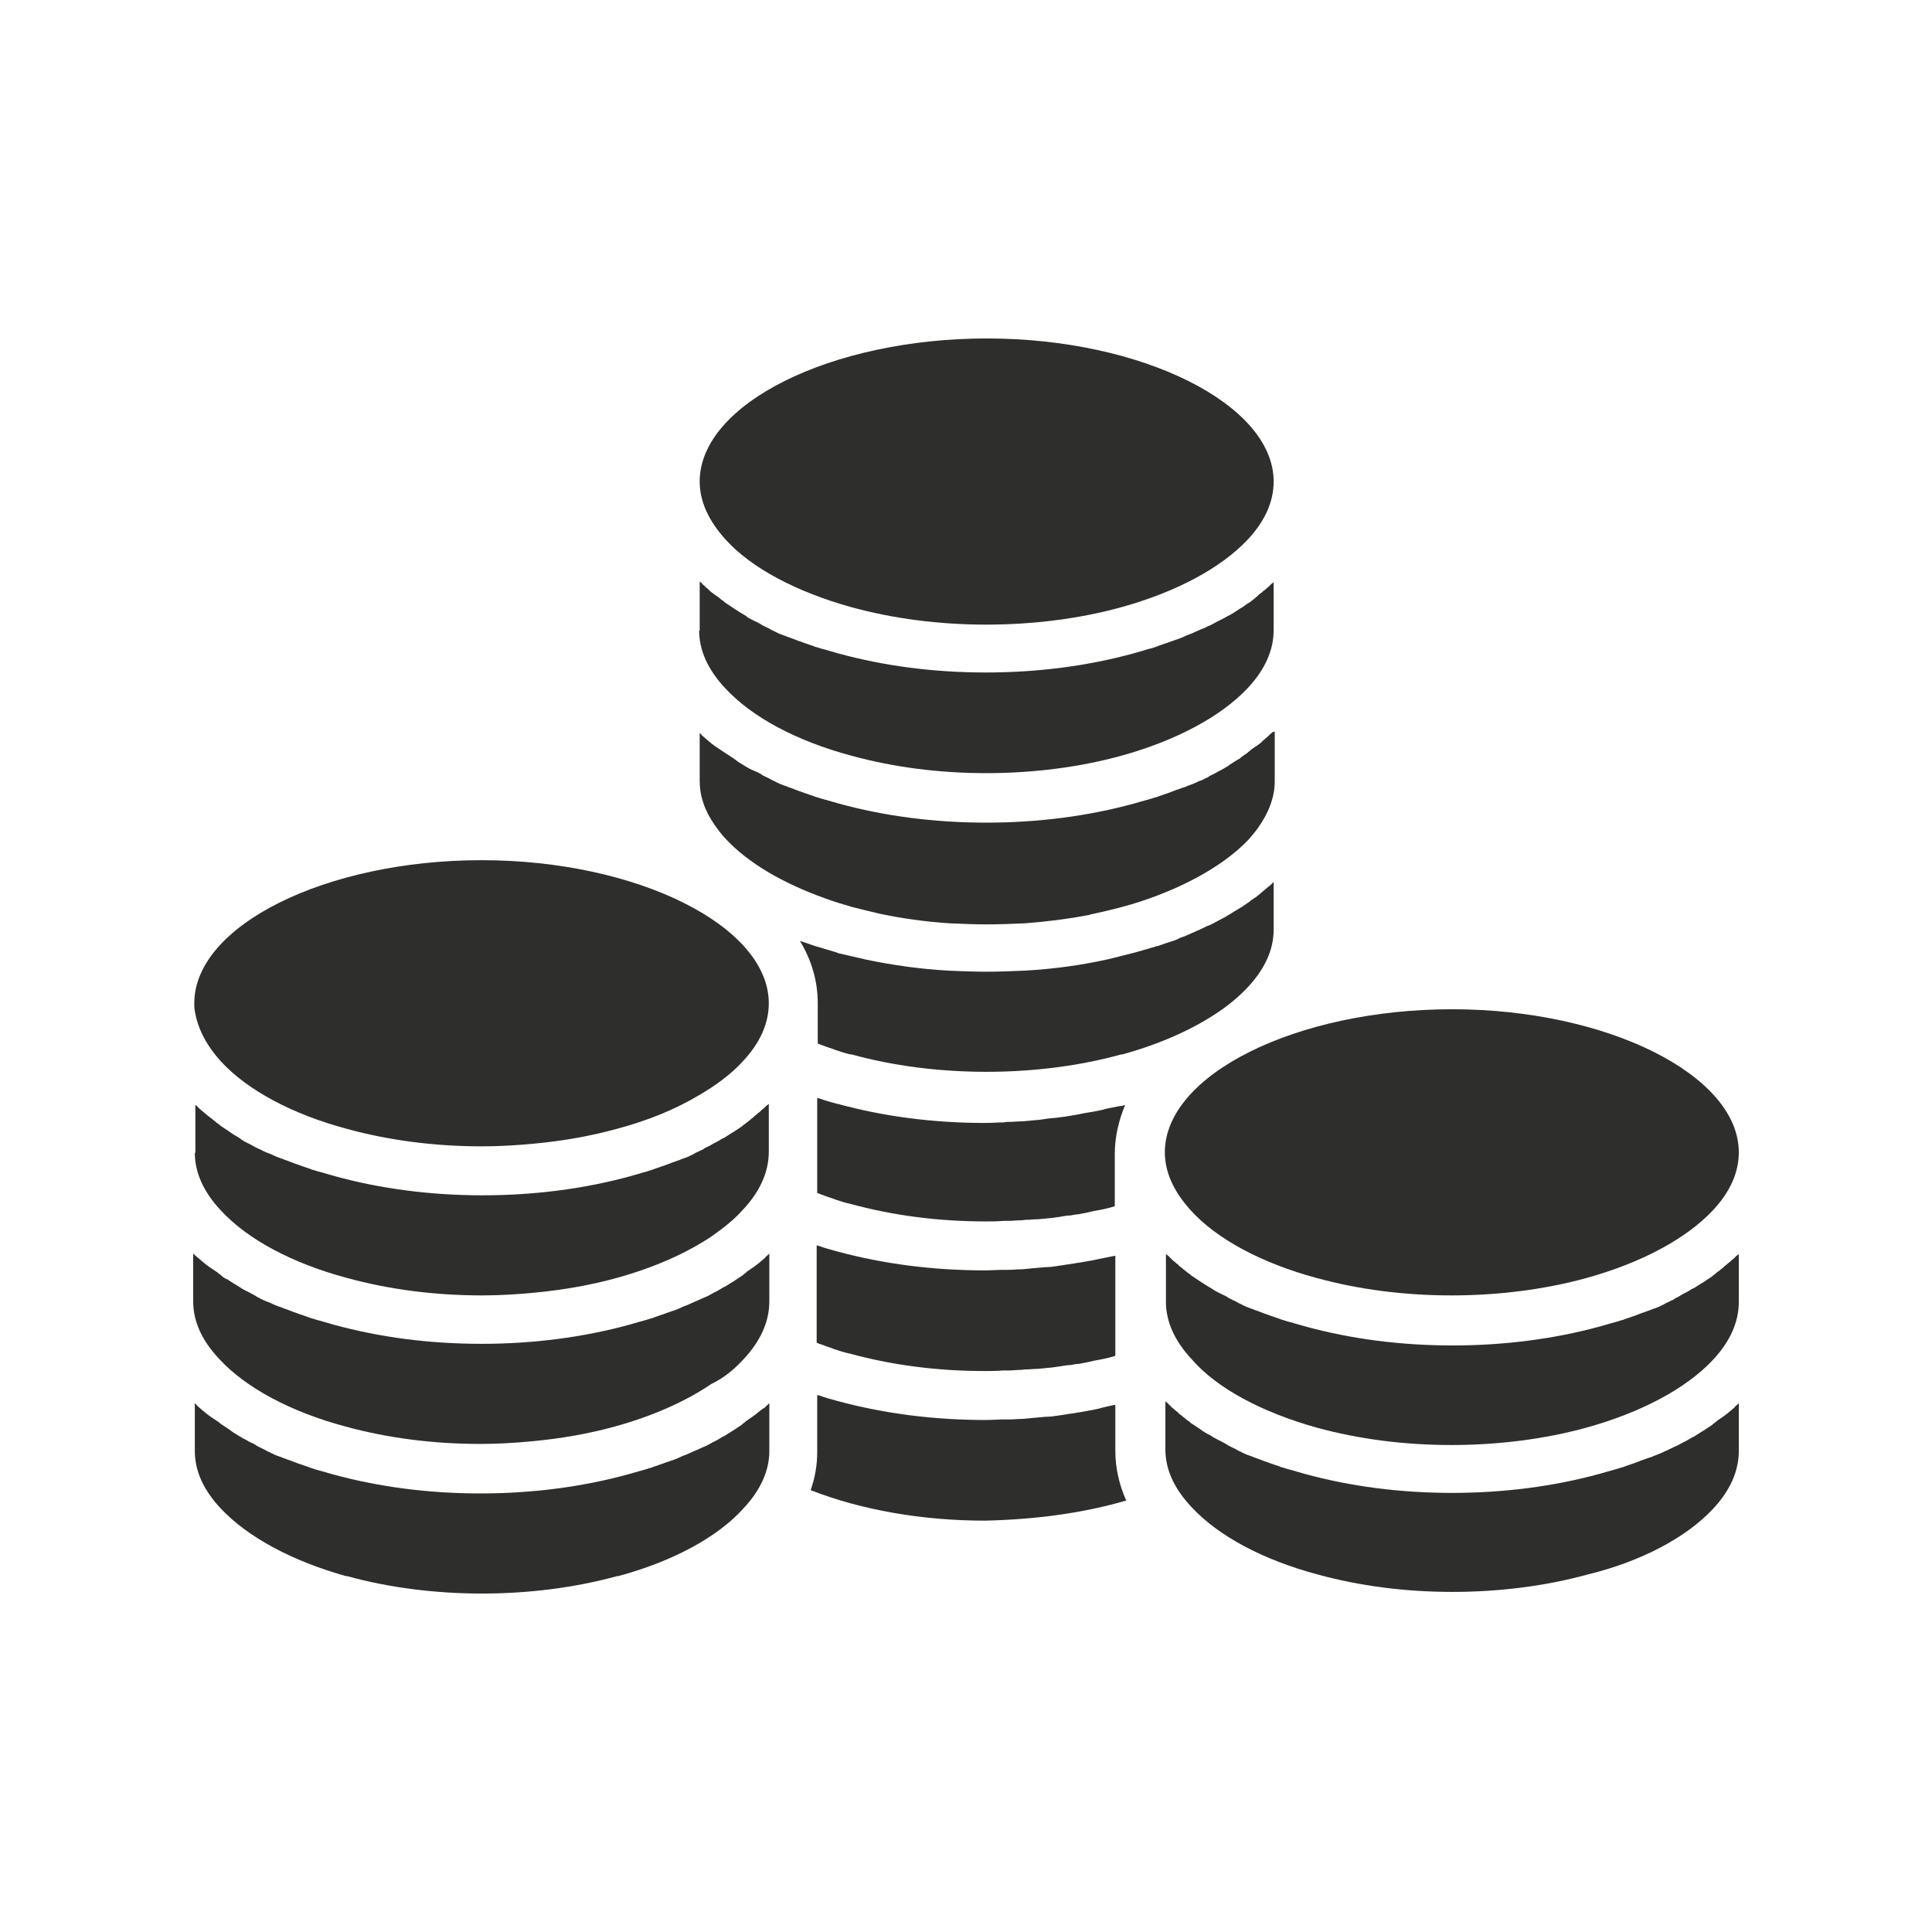
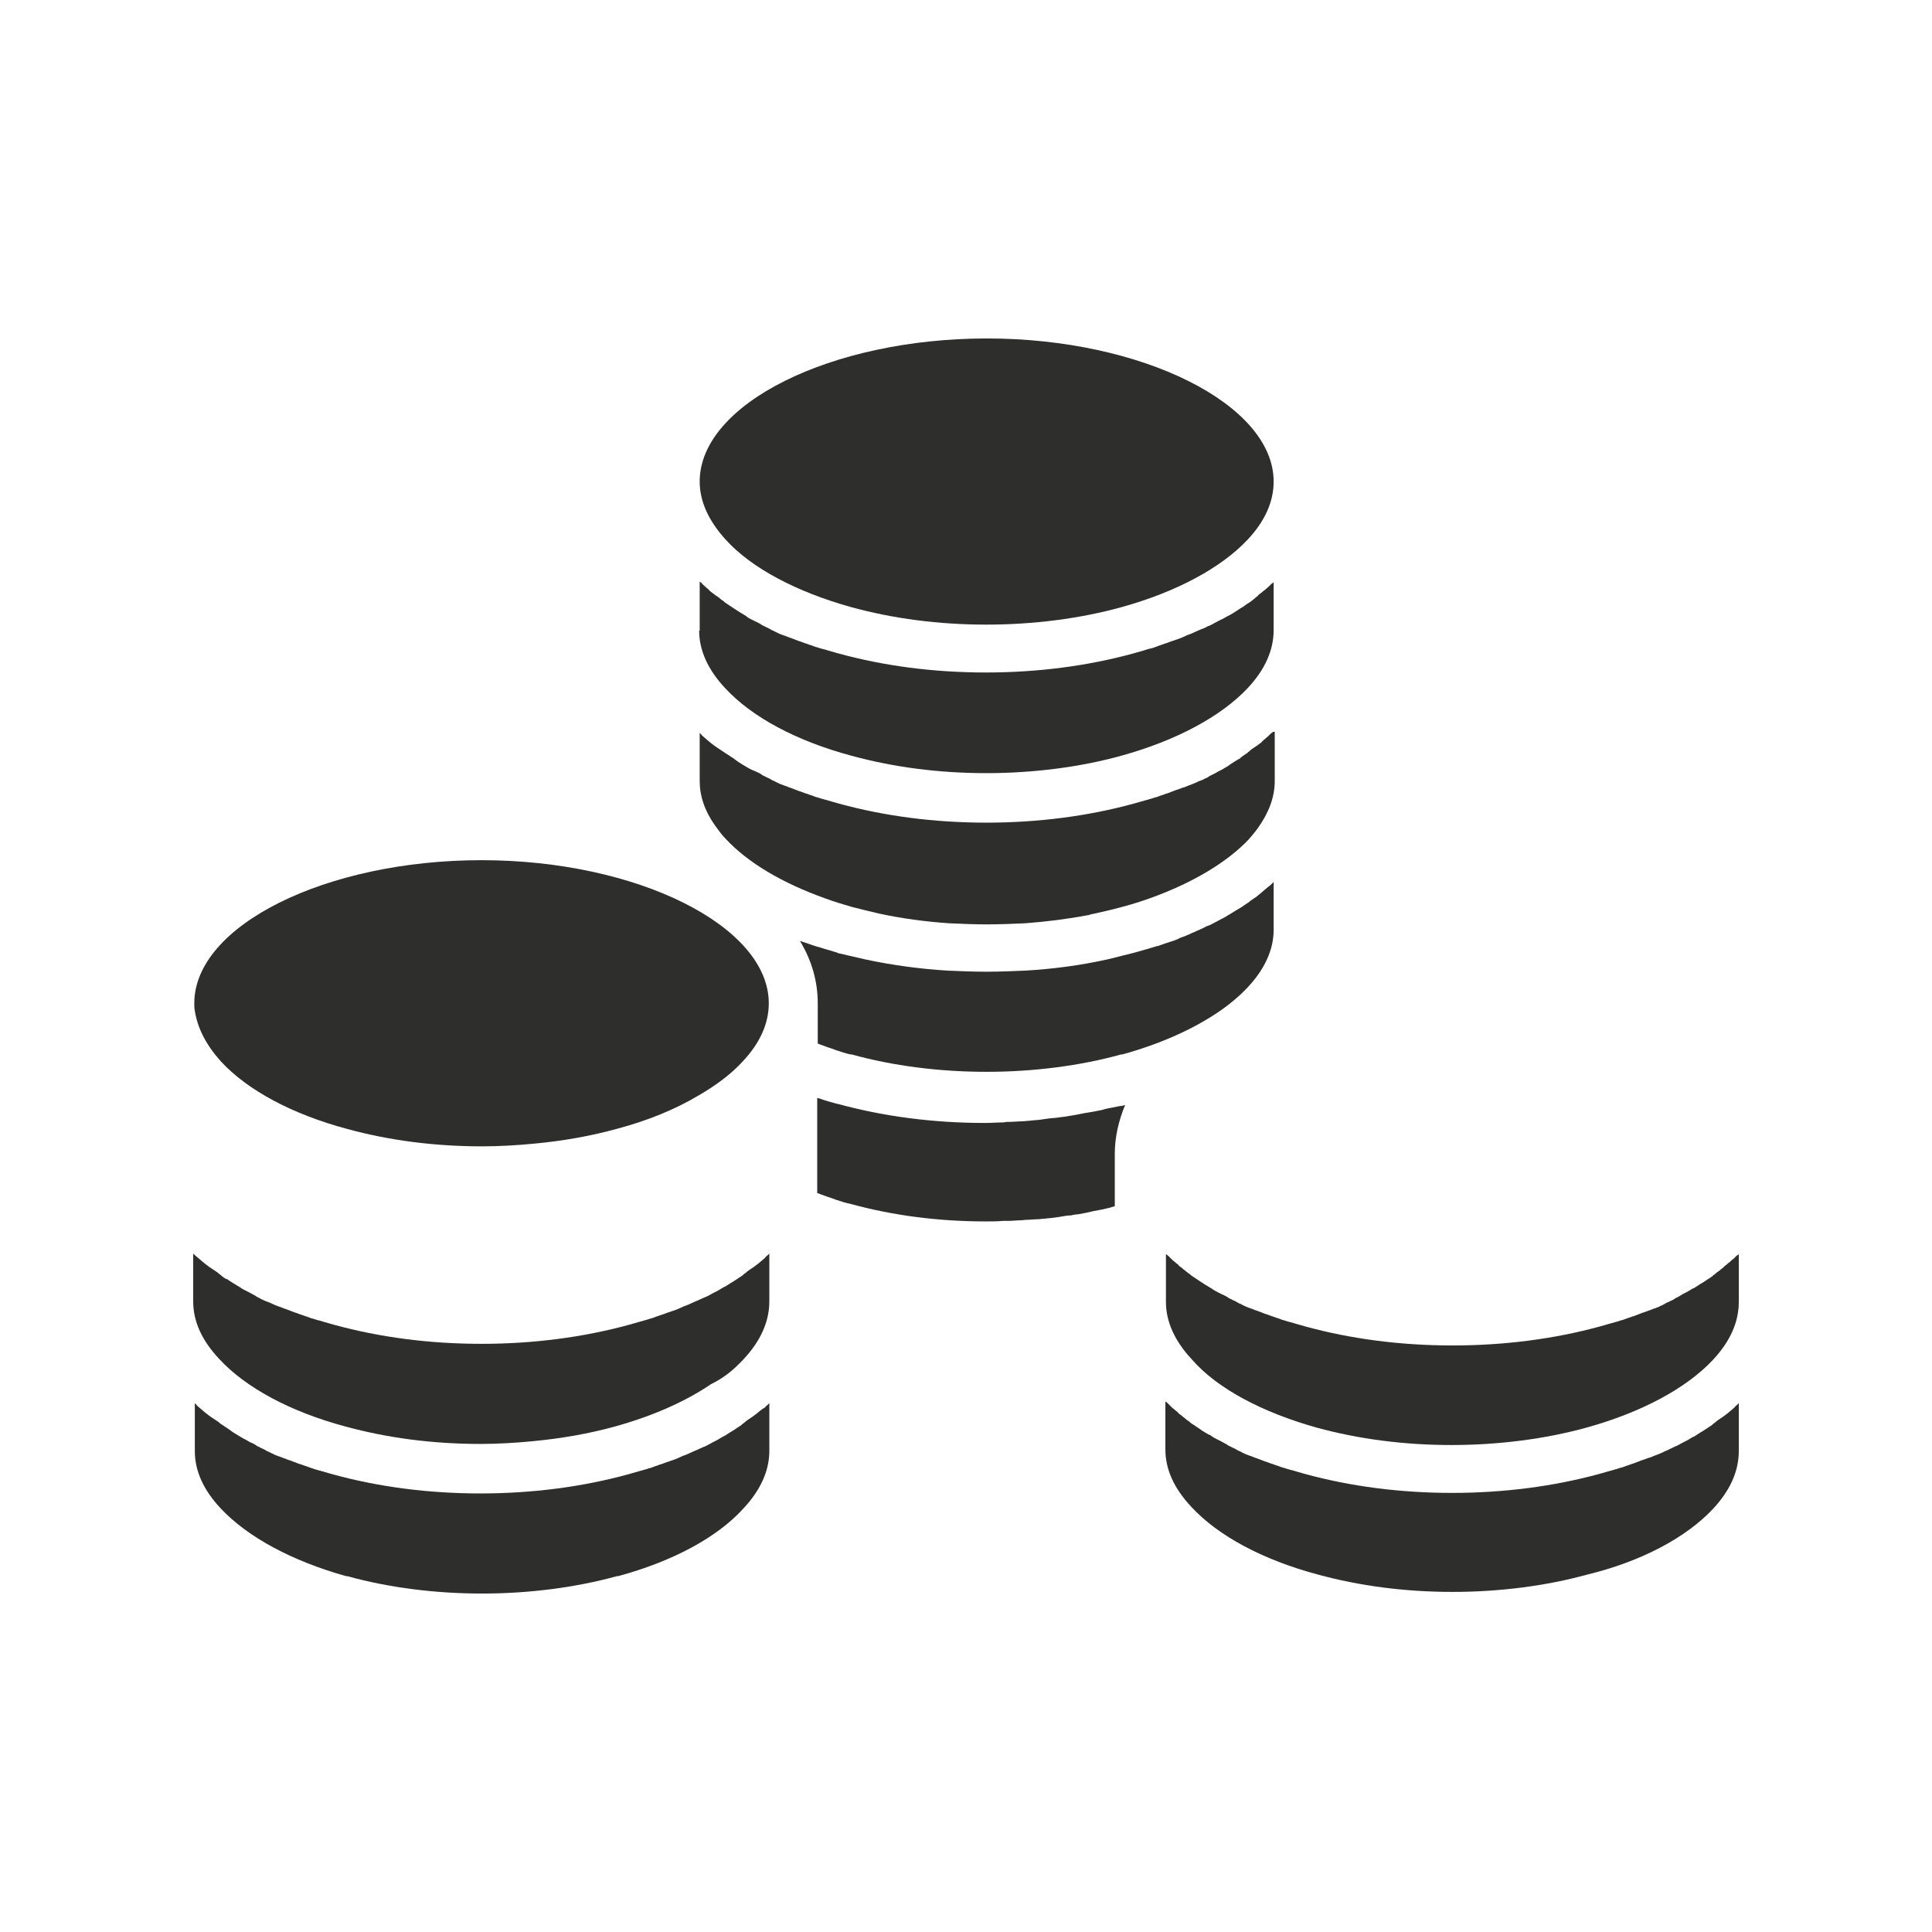
<svg xmlns="http://www.w3.org/2000/svg" width="1500" zoomAndPan="magnify" viewBox="0 0 1125 1125" height="1500" preserveAspectRatio="xMidYMid meet" version="1.0">
  <defs>
    <clipPath id="927912a639">
      <path d="M 112.5 729 L 448 729 L 448 841 L 112.5 841 Z M 112.5 729 " clip-rule="nonzero" />
    </clipPath>
    <clipPath id="43f5804a1e">
      <path d="M 678 587 L 1012.5 587 L 1012.5 755 L 678 755 Z M 678 587 " clip-rule="nonzero" />
    </clipPath>
    <clipPath id="09a89b547f">
      <path d="M 678 816 L 1012.5 816 L 1012.5 927 L 678 927 Z M 678 816 " clip-rule="nonzero" />
    </clipPath>
    <clipPath id="a62c0206ab">
      <path d="M 678 730 L 1012.5 730 L 1012.5 842 L 678 842 Z M 678 730 " clip-rule="nonzero" />
    </clipPath>
  </defs>
  <path fill="#2e2e2d" d="M 407.113 367.199 C 407.113 378.602 412.184 390.008 422.32 400.777 C 437.844 417.57 463.82 431.508 495.816 440.062 C 520.207 446.715 546.504 450.199 574.379 450.199 C 601.625 450.199 628.867 446.715 652.941 440.062 C 684.938 431.191 710.914 417.25 726.438 400.777 C 736.574 390.008 741.645 378.602 741.645 366.883 L 741.645 339.004 C 741.328 339.32 741.012 339.637 740.379 339.953 C 739.742 340.59 739.426 340.906 738.793 341.539 C 738.16 342.172 737.211 342.805 736.258 343.758 C 735.625 344.074 734.992 344.707 734.676 345.023 C 733.727 345.656 732.773 346.289 732.141 347.242 C 731.508 347.559 730.875 348.191 730.559 348.508 C 729.605 349.141 728.656 350.094 727.707 350.727 C 727.074 351.043 726.754 351.359 726.121 351.676 C 724.855 352.625 723.586 353.578 722.32 354.211 C 722.004 354.527 721.688 354.527 721.371 354.844 C 719.785 355.793 718.203 357.062 716.301 358.012 C 715.984 358.328 715.668 358.328 715.035 358.645 C 713.766 359.277 712.5 360.23 710.918 360.863 C 710.281 361.18 709.648 361.496 709.016 361.812 C 707.75 362.445 706.797 363.082 705.531 363.715 C 704.898 364.031 704.262 364.348 703.312 364.664 C 702.047 365.297 701.094 365.934 699.828 366.25 C 699.195 366.566 698.246 366.883 697.609 367.199 C 696.344 367.832 695.395 368.148 694.125 368.781 C 693.492 369.102 692.543 369.418 691.59 369.734 C 690.324 370.367 689.375 370.684 688.105 371.316 C 687.156 371.633 686.523 371.949 685.574 372.27 C 684.305 372.586 683.039 373.219 681.77 373.535 C 680.82 373.852 680.188 374.168 679.238 374.484 C 677.969 374.801 676.703 375.434 675.434 375.754 C 674.484 376.07 673.852 376.387 672.902 376.703 C 671.316 377.336 670.051 377.652 668.465 377.969 C 667.832 378.285 667.199 378.285 666.566 378.602 C 664.348 379.238 662.129 379.871 659.914 380.504 C 633.301 387.789 604.156 391.59 574.062 391.59 C 543.652 391.59 514.824 387.789 488.211 380.504 C 485.996 379.871 483.777 379.238 481.559 378.602 C 480.926 378.285 480.293 378.285 479.344 377.969 C 477.758 377.652 476.492 377.02 474.906 376.703 C 473.957 376.387 473.324 376.07 472.375 375.754 C 471.105 375.434 469.84 374.801 468.57 374.484 C 467.621 374.168 466.988 373.852 466.039 373.535 C 464.77 373.219 463.504 372.586 462.551 372.27 C 461.602 371.949 460.969 371.633 460.02 371.316 C 458.75 371 457.801 370.367 456.535 370.051 C 455.582 369.734 454.949 369.418 454 369.102 C 452.73 368.465 451.781 368.148 450.832 367.516 C 449.883 367.199 449.246 366.883 448.297 366.25 C 447.348 365.613 446.078 365.297 445.129 364.664 C 444.496 364.348 443.547 364.031 442.91 363.398 C 441.645 362.766 440.695 362.129 439.742 361.812 C 439.109 361.496 438.477 361.18 437.844 360.863 C 436.574 360.23 435.309 359.598 434.359 358.645 C 433.727 358.328 433.406 358.012 432.773 357.695 C 431.191 356.746 429.605 355.793 427.707 354.527 C 427.391 354.211 427.07 354.211 426.754 353.895 C 425.488 352.945 424.223 352.309 422.953 351.359 C 422.32 351.043 422.004 350.727 421.371 350.094 C 420.418 349.457 419.469 348.824 418.52 347.875 C 417.887 347.559 417.25 346.926 416.617 346.609 C 415.668 345.973 415.035 345.34 414.082 344.707 C 413.449 344.074 412.816 343.758 412.5 343.121 C 411.551 342.488 410.914 341.855 410.281 341.223 C 409.648 340.59 409.016 340.273 408.699 339.637 C 408.383 339.32 408.066 339.004 407.43 338.688 L 407.43 367.199 Z M 407.113 367.199 " fill-opacity="1" fill-rule="nonzero" />
  <path fill="#2e2e2d" d="M 495.816 353.578 C 520.207 360.23 546.504 363.715 574.379 363.715 C 601.625 363.715 628.867 360.23 652.941 353.578 C 684.938 344.707 710.914 330.77 726.438 314.297 C 736.574 303.523 741.645 292.121 741.645 280.398 C 741.645 235.414 664.98 197.082 574.695 197.082 C 484.094 197.082 407.43 235.098 407.43 280.398 C 407.43 291.805 412.5 303.207 422.637 314.297 C 437.527 330.77 463.82 344.707 495.816 353.578 Z M 495.816 353.578 " fill-opacity="1" fill-rule="nonzero" />
  <path fill="#2e2e2d" d="M 476.176 584.199 L 476.176 607.641 C 476.809 607.961 477.125 607.961 477.758 608.277 C 479.66 608.91 481.875 609.859 484.094 610.492 C 485.043 610.809 485.68 611.129 486.629 611.445 C 489.48 612.395 492.332 613.344 495.184 613.977 C 495.5 613.977 495.5 613.977 495.816 613.977 C 519.891 620.629 546.82 624.117 574.379 624.117 C 601.941 624.117 628.867 620.629 652.941 613.977 C 653.262 613.977 653.262 613.977 653.578 613.977 C 675.434 607.961 694.441 599.406 709.016 589.586 C 715.668 585.148 721.688 580.082 726.438 575.012 C 736.574 564.242 741.645 552.836 741.645 541.434 L 741.645 513.555 C 741.328 513.871 741.012 514.188 740.695 514.508 C 740.062 515.141 739.426 515.773 738.477 516.406 C 737.844 517.039 737.211 517.355 736.574 517.992 C 735.941 518.625 734.992 519.258 734.359 519.891 C 733.727 520.523 733.09 520.844 732.457 521.477 C 731.824 522.109 730.875 522.742 730.238 523.059 C 729.605 523.691 728.656 524.012 728.023 524.645 C 727.391 525.277 726.438 525.91 725.805 526.227 C 725.172 526.859 724.223 527.176 723.586 527.812 C 722.004 528.762 720.418 529.711 718.836 530.664 C 717.887 531.297 717.25 531.613 716.301 532.246 C 715.352 532.879 714.398 533.195 713.766 533.832 C 712.816 534.148 712.184 534.781 711.234 535.098 C 710.281 535.73 709.332 536.047 708.383 536.68 C 707.43 537 706.797 537.633 705.848 537.949 C 704.898 538.582 703.945 538.898 702.996 539.215 C 702.047 539.531 701.094 540.168 700.461 540.484 C 699.512 540.801 698.562 541.434 697.609 541.75 C 696.66 542.066 695.711 542.699 694.758 543.016 C 693.809 543.332 692.859 543.969 691.91 544.285 C 690.957 544.602 690.008 545.234 688.742 545.551 C 687.789 545.867 686.84 546.184 685.891 546.82 C 684.938 547.137 683.672 547.77 682.406 548.086 C 681.453 548.402 680.504 548.719 679.555 549.035 C 678.285 549.352 677.02 549.988 675.754 550.305 C 675.117 550.621 674.168 550.938 673.535 550.938 C 671.949 551.57 670.051 551.887 668.465 552.52 C 668.148 552.52 667.516 552.836 667.199 552.836 C 664.98 553.473 662.766 554.105 660.547 554.738 C 655.477 556.004 650.41 557.273 645.34 558.539 C 629.816 562.023 613.66 564.242 596.871 565.191 C 589.586 565.508 581.984 565.824 574.379 565.824 C 566.777 565.824 559.172 565.508 551.887 565.191 C 535.73 564.242 519.891 562.023 504.688 558.855 C 499.301 557.59 493.598 556.32 488.211 555.055 C 487.895 555.055 487.895 555.055 487.578 554.738 C 484.41 553.789 481.242 552.836 478.074 551.887 C 477.441 551.57 476.809 551.57 475.859 551.254 C 472.691 550.305 469.523 549.035 466.355 548.086 C 466.039 548.086 466.039 548.086 465.719 547.77 C 472.691 559.172 476.176 571.527 476.176 584.199 Z M 476.176 584.199 " fill-opacity="1" fill-rule="nonzero" />
  <path fill="#2e2e2d" d="M 741.328 426.121 C 741.012 426.438 740.695 426.754 740.062 427.07 C 739.426 427.707 739.109 428.023 738.477 428.656 C 737.844 429.289 736.895 429.922 736.258 430.559 C 735.625 431.191 734.992 431.508 734.676 432.141 C 733.727 432.773 733.09 433.406 732.141 434.043 C 731.508 434.359 730.875 434.992 730.238 435.309 C 729.289 435.941 728.34 436.574 727.391 437.527 C 726.754 437.844 726.438 438.477 725.805 438.793 C 724.539 439.742 723.27 440.379 722.32 441.328 C 722.004 441.645 721.688 441.961 721.371 441.961 C 719.785 442.91 718.203 443.863 716.301 445.129 C 715.984 445.445 715.352 445.762 715.035 446.078 C 713.766 446.715 712.5 447.664 711.234 448.297 C 710.598 448.613 709.965 448.93 709.332 449.246 C 708.383 449.883 707.113 450.516 705.848 451.148 C 705.215 451.465 704.262 451.781 703.629 452.414 C 702.68 453.051 701.41 453.367 700.461 454 C 699.828 454.316 698.879 454.633 697.926 454.949 C 696.977 455.582 695.711 455.898 694.441 456.535 C 693.492 456.852 692.859 457.168 691.91 457.484 C 690.641 458.117 689.691 458.434 688.422 458.75 C 687.473 459.066 686.84 459.383 685.891 459.703 C 684.621 460.02 683.355 460.652 682.406 460.969 C 681.453 461.285 680.82 461.602 679.871 461.918 C 678.602 462.234 677.336 462.871 676.07 463.188 C 675.117 463.504 674.484 463.82 673.535 464.137 C 671.949 464.453 670.684 465.086 669.102 465.402 C 668.465 465.719 667.832 465.719 666.883 466.039 C 664.664 466.672 662.445 467.305 660.23 467.938 C 633.621 475.223 604.473 479.027 574.379 479.027 C 543.969 479.027 515.141 475.223 488.531 467.938 C 486.312 467.305 484.094 466.672 481.875 466.039 C 481.242 465.719 480.293 465.719 479.66 465.402 C 478.074 465.086 476.809 464.453 475.223 464.137 C 474.273 463.82 473.641 463.504 472.691 463.188 C 471.422 462.871 470.156 462.234 468.887 461.918 C 467.938 461.602 467.305 461.285 466.355 460.969 C 465.086 460.652 463.82 460.02 462.871 459.703 C 461.918 459.383 461.285 459.066 460.336 458.75 C 459.066 458.434 458.117 457.801 456.852 457.484 C 455.898 457.168 455.266 456.852 454.316 456.535 C 453.051 455.898 452.098 455.582 451.148 454.949 C 450.199 454.633 449.562 454.316 448.613 453.684 C 447.664 453.051 446.395 452.73 445.445 452.098 C 444.812 451.781 443.863 451.465 443.227 450.832 C 442.277 450.199 441.012 449.562 440.059 449.246 C 439.426 448.93 438.793 448.613 437.844 448.297 C 436.574 447.664 435.309 447.031 434.359 446.395 C 433.727 446.078 433.406 445.762 432.773 445.445 C 431.191 444.496 429.605 443.547 428.023 442.277 C 427.707 441.961 427.07 441.645 426.754 441.328 C 425.488 440.695 424.539 439.742 423.27 439.109 C 422.637 438.793 422.004 438.16 421.371 437.844 C 420.418 437.211 419.469 436.574 418.52 435.941 C 417.887 435.625 417.25 434.992 416.617 434.676 C 415.668 434.043 415.035 433.406 414.082 432.773 C 413.449 432.141 412.816 431.824 412.184 431.191 C 411.551 430.559 410.598 429.922 409.965 429.289 C 409.332 428.656 408.699 428.34 408.383 427.707 C 408.066 427.391 407.746 427.07 407.43 426.754 L 407.43 454.633 C 407.43 463.504 410.281 472.055 416.301 480.609 C 418.203 483.145 420.102 485.996 422.637 488.531 C 435.625 502.469 455.582 514.188 480.293 523.059 C 485.363 524.961 490.746 526.543 496.133 528.129 C 501.199 529.395 506.27 530.664 511.656 531.93 C 524.961 534.781 538.582 536.68 552.836 537.633 C 560.125 537.949 567.094 538.266 574.695 538.266 C 581.98 538.266 589.586 537.949 596.871 537.633 C 609.543 536.68 621.898 535.098 633.617 532.879 C 633.938 532.879 634.254 532.879 634.57 532.562 C 635.203 532.562 635.52 532.246 636.152 532.246 C 641.855 530.98 647.559 529.711 653.262 528.129 C 660.547 526.227 667.199 524.012 673.852 521.477 C 696.344 512.922 715.035 501.52 727.07 488.848 C 728.973 486.629 730.875 484.41 732.457 482.195 C 738.793 473.324 742.277 464.137 742.277 454.949 L 742.277 426.121 Z M 741.328 426.121 " fill-opacity="1" fill-rule="nonzero" />
-   <path fill="#2e2e2d" d="M 649.457 731.191 C 646.289 731.824 643.121 732.457 639.953 733.09 C 639.004 733.406 638.055 733.406 637.105 733.727 C 634.887 734.043 632.352 734.676 629.816 734.992 C 628.551 735.309 627.285 735.309 626.016 735.625 C 623.797 735.941 621.898 736.258 619.68 736.574 C 618.414 736.895 616.828 736.895 615.562 737.211 C 613.344 737.527 611.445 737.844 609.227 737.844 C 607.961 737.844 606.375 738.16 605.109 738.16 C 602.891 738.477 600.672 738.477 598.773 738.793 C 597.504 738.793 596.238 739.109 594.652 739.109 C 592.438 739.109 589.902 739.426 587.684 739.426 C 586.418 739.426 585.469 739.426 584.199 739.426 C 580.715 739.426 577.23 739.742 573.43 739.742 C 543.016 739.742 514.191 735.941 487.262 728.656 C 483.777 727.707 480.293 726.754 476.809 725.488 C 476.492 725.488 475.859 725.172 475.543 725.172 L 475.543 781.879 C 476.176 782.195 476.492 782.195 477.125 782.512 C 479.344 783.145 481.242 784.094 483.461 784.727 C 484.41 785.047 485.043 785.363 485.996 785.68 C 488.848 786.629 491.699 787.578 494.867 788.211 C 519.258 794.867 545.551 798.352 573.43 798.352 C 576.914 798.352 580.082 798.352 583.566 798.035 C 584.832 798.035 585.785 798.035 587.051 798.035 C 589.27 798.035 591.484 797.715 593.703 797.715 C 594.973 797.715 596.238 797.398 597.82 797.398 C 599.723 797.398 601.941 797.082 603.84 797.082 C 605.109 797.082 606.691 796.766 607.961 796.766 C 609.859 796.449 611.762 796.449 613.66 796.133 C 615.246 795.816 616.512 795.816 618.098 795.5 C 619.996 795.184 621.582 794.867 623.48 794.867 C 625.066 794.547 626.332 794.23 627.918 794.23 C 629.5 793.914 631.402 793.598 632.984 793.281 C 634.57 792.965 635.836 792.648 637.105 792.332 C 638.688 792.016 640.59 791.699 642.172 791.379 C 643.441 791.062 645.023 790.746 646.289 790.43 C 647.242 790.113 648.508 789.797 649.457 789.48 Z M 649.457 731.191 " fill-opacity="1" fill-rule="nonzero" />
  <path fill="#2e2e2d" d="M 476.176 694.758 C 476.809 695.078 477.125 695.078 477.758 695.395 C 479.66 696.027 481.875 696.977 484.094 697.609 C 485.043 697.926 485.68 698.246 486.629 698.562 C 489.48 699.512 492.332 700.461 495.5 701.094 C 519.891 707.75 546.184 711.234 574.062 711.234 C 577.547 711.234 580.715 711.234 584.199 710.914 C 585.469 710.914 586.418 710.914 587.367 710.914 C 589.586 710.914 591.805 710.598 594.02 710.598 C 595.289 710.598 596.555 710.281 598.141 710.281 C 600.039 710.281 602.258 709.965 604.156 709.965 C 605.426 709.965 607.008 709.648 608.277 709.648 C 610.176 709.332 612.078 709.332 613.977 709.016 C 615.562 708.699 616.828 708.699 618.098 708.383 C 619.996 708.066 621.582 707.746 623.48 707.746 C 625.066 707.43 626.332 707.113 627.602 707.113 C 629.184 706.797 631.086 706.48 632.668 706.164 C 633.938 705.848 635.52 705.531 636.785 705.215 C 638.371 704.898 640.273 704.578 641.855 704.262 C 643.121 703.945 644.707 703.629 645.973 703.312 C 646.926 702.996 648.191 702.68 649.141 702.363 L 649.141 671.949 C 649.141 662.129 651.359 652.625 655.16 643.441 C 654.211 643.758 652.941 644.074 651.992 644.074 C 650.41 644.391 648.824 644.707 647.242 645.023 C 645.34 645.34 643.758 645.656 641.855 646.289 C 640.273 646.609 638.688 646.926 637.105 647.242 C 635.203 647.559 633.301 647.875 631.402 648.191 C 629.816 648.508 628.234 648.824 626.648 649.141 C 624.75 649.457 622.848 649.773 620.949 650.094 C 619.363 650.41 617.781 650.41 616.195 650.727 C 614.293 651.043 612.078 651.043 610.176 651.359 C 608.594 651.676 607.324 651.676 605.742 651.992 C 603.523 652.309 601.305 652.309 599.406 652.625 C 598.141 652.625 596.555 652.941 595.289 652.941 C 592.754 652.941 590.535 653.262 588 653.262 C 586.734 653.262 585.469 653.262 584.516 653.578 C 581.031 653.578 577.23 653.895 573.43 653.895 C 543.336 653.895 514.508 650.094 487.895 642.805 C 487.895 642.805 487.578 642.805 487.578 642.805 C 484.094 641.855 480.609 640.906 477.125 639.637 C 476.809 639.637 476.176 639.32 475.859 639.32 L 475.859 694.758 Z M 476.176 694.758 " fill-opacity="1" fill-rule="nonzero" />
-   <path fill="#2e2e2d" d="M 655.793 873.746 C 651.676 864.559 649.457 854.738 649.457 844.918 L 649.457 817.992 C 646.289 818.625 643.121 819.258 639.953 820.207 C 639.004 820.523 638.055 820.523 637.105 820.844 C 634.887 821.16 632.352 821.793 630.133 822.109 C 628.867 822.426 627.602 822.426 626.332 822.742 C 624.117 823.059 622.215 823.375 619.996 823.691 C 618.73 824.012 617.461 824.012 615.879 824.328 C 613.66 824.645 611.762 824.961 609.543 824.961 C 608.277 824.961 606.691 825.277 605.426 825.277 C 603.207 825.594 600.988 825.594 599.09 825.91 C 597.82 825.91 596.555 826.227 594.973 826.227 C 592.754 826.227 590.219 826.543 588 826.543 C 586.734 826.543 585.785 826.543 584.516 826.543 C 581.031 826.543 577.547 826.859 573.746 826.859 C 543.336 826.859 514.508 823.059 487.578 815.773 C 484.094 814.824 480.609 813.871 477.125 812.605 C 476.809 812.605 476.176 812.289 475.859 812.289 L 475.859 845.551 C 475.859 853.156 474.59 860.441 472.055 867.727 C 501.199 879.133 536.68 885.469 573.43 885.469 C 602.891 884.832 631.086 881.031 655.793 873.746 Z M 655.793 873.746 " fill-opacity="1" fill-rule="nonzero" />
  <path fill="#2e2e2d" d="M 128.656 618.098 C 144.18 634.887 170.156 648.824 202.152 657.379 C 226.543 664.031 252.836 667.516 280.715 667.516 C 290.852 667.516 301.309 666.883 311.129 665.934 C 327.918 664.348 344.074 661.496 358.961 657.379 C 377.02 652.625 393.176 645.973 406.48 638.055 C 416.934 632.035 425.805 625.383 432.457 618.098 C 442.594 607.324 447.664 595.922 447.664 584.199 C 447.664 539.215 371 500.883 280.398 500.883 C 189.797 500.883 113.133 538.898 113.133 584.199 C 113.133 585.785 113.133 587.051 113.449 588.637 C 115.035 598.773 120.102 608.594 128.656 618.098 Z M 128.656 618.098 " fill-opacity="1" fill-rule="nonzero" />
  <path fill="#2e2e2d" d="M 442.594 821.477 C 441.961 822.109 441.328 822.426 440.695 823.059 C 439.742 823.691 439.109 824.328 438.16 824.961 C 437.527 825.277 436.895 825.91 436.258 826.227 C 435.309 826.859 434.359 827.496 433.406 828.445 C 432.773 828.762 432.457 829.078 431.824 829.711 C 430.559 830.664 429.289 831.297 428.023 832.246 C 427.707 832.562 427.391 832.562 427.07 832.879 C 425.488 833.832 423.906 834.781 422.004 836.047 C 421.688 836.363 421.055 836.363 420.738 836.68 C 419.469 837.316 418.203 838.266 416.934 838.898 C 416.301 839.215 415.668 839.531 415.035 839.848 C 413.766 840.484 412.816 841.117 411.551 841.75 C 410.914 842.066 410.281 842.383 409.332 842.699 C 408.066 843.336 407.113 843.652 405.848 844.285 C 405.215 844.602 404.262 844.918 403.629 845.234 C 402.363 845.867 401.414 846.184 400.145 846.82 C 399.195 847.137 398.562 847.453 397.609 847.77 C 396.344 848.402 395.395 848.719 394.125 849.352 C 393.176 849.668 392.543 849.988 391.59 850.305 C 390.324 850.621 389.059 851.254 387.789 851.57 C 386.84 851.887 386.207 852.203 385.258 852.52 C 383.988 852.836 382.723 853.473 381.453 853.789 C 380.504 854.105 379.871 854.422 378.922 854.738 C 377.336 855.055 376.07 855.688 374.484 856.004 C 373.852 856.32 373.219 856.32 372.266 856.641 C 370.051 857.273 367.832 857.906 365.613 858.539 C 339.004 865.824 309.859 869.629 279.766 869.629 C 249.352 869.629 220.523 865.824 193.914 858.539 C 191.699 857.906 189.48 857.273 187.262 856.641 C 186.629 856.32 185.68 856.32 185.043 856.004 C 183.461 855.688 182.195 855.055 180.926 854.738 C 179.977 854.422 179.344 854.105 178.391 853.789 C 177.125 853.473 175.859 852.836 174.59 852.52 C 173.641 852.203 172.691 851.887 172.055 851.57 C 170.789 851.254 169.84 850.621 168.57 850.305 C 167.621 849.988 166.672 849.668 166.039 849.352 C 164.77 849.035 163.82 848.402 162.551 848.086 C 161.602 847.77 160.969 847.453 160.02 847.137 C 159.066 846.5 157.801 846.184 156.852 845.551 C 155.898 845.234 155.266 844.918 154.316 844.285 C 153.367 843.652 152.098 843.336 151.148 842.699 C 150.516 842.383 149.562 842.066 148.93 841.434 C 147.98 840.801 146.715 840.168 145.762 839.848 C 145.129 839.531 144.496 839.215 143.547 838.582 C 142.277 837.949 141.012 837.316 140.059 836.68 C 139.426 836.363 139.109 836.047 138.477 835.73 C 136.891 834.781 135.309 833.832 133.727 832.562 C 133.406 832.246 133.09 832.246 132.773 831.93 C 131.508 830.98 130.238 830.348 128.973 829.395 C 128.34 829.078 127.707 828.445 127.391 828.129 C 126.438 827.496 125.488 826.859 124.539 826.227 C 123.902 825.91 123.27 825.277 122.637 824.961 C 121.688 824.328 121.055 823.691 120.102 823.059 C 119.469 822.426 118.836 822.109 118.203 821.477 C 117.57 820.844 116.617 820.207 115.984 819.574 C 115.352 818.941 114.719 818.625 114.402 817.992 C 114.082 817.676 113.766 817.355 113.449 817.039 L 113.449 844.918 C 113.449 856.641 118.52 867.727 128.656 878.496 C 144.18 894.973 169.84 908.91 201.52 917.781 C 201.836 917.781 201.836 917.781 202.152 917.781 C 226.227 924.434 253.156 927.918 280.715 927.918 C 307.961 927.918 335.203 924.434 359.277 917.781 C 359.598 917.781 359.598 917.781 359.914 917.781 C 391.59 909.227 417.566 895.289 432.773 878.496 C 442.91 867.727 447.98 856.324 447.98 844.918 L 447.98 817.039 C 447.664 817.355 447.348 817.676 447.031 817.992 C 446.395 818.625 445.762 818.941 445.445 819.574 C 444.18 820.207 443.547 820.844 442.594 821.477 Z M 442.594 821.477 " fill-opacity="1" fill-rule="nonzero" />
-   <path fill="#2e2e2d" d="M 113.449 671.316 C 113.449 682.723 118.52 694.125 128.656 704.898 C 144.18 721.688 170.156 735.625 202.152 744.18 C 226.543 750.832 252.836 754.316 280.715 754.316 C 290.852 754.316 301.309 753.684 311.129 752.73 C 327.918 751.148 344.074 748.297 358.961 744.18 C 380.82 738.16 400.145 729.605 415.035 719.469 C 421.688 714.719 427.707 709.965 432.457 704.578 C 442.594 693.809 447.664 682.406 447.664 670.684 L 447.664 642.805 C 447.348 643.121 447.031 643.441 446.398 643.758 C 445.762 644.391 445.445 644.707 444.812 645.34 C 443.863 645.973 443.23 646.609 442.277 647.559 C 441.645 647.875 441.012 648.508 440.695 648.824 C 439.742 649.457 439.109 650.094 438.16 651.043 C 437.527 651.359 436.895 651.992 436.574 652.309 C 435.625 652.941 434.676 653.895 433.727 654.527 C 433.09 654.844 432.773 655.16 432.141 655.793 C 430.875 656.746 429.605 657.379 428.34 658.328 C 428.023 658.645 427.707 658.645 427.391 658.961 C 425.805 659.914 424.223 660.863 422.32 662.129 C 422.004 662.445 421.371 662.766 421.055 662.766 C 419.785 663.398 418.52 664.348 417.25 664.98 C 416.617 665.297 415.984 665.613 415.352 665.934 C 414.402 666.566 413.133 667.199 411.867 667.832 C 411.234 668.148 410.281 668.465 409.648 669.102 C 408.699 669.734 407.43 670.051 406.48 670.684 C 405.531 671 404.898 671.316 403.945 671.949 C 402.996 672.586 401.73 672.902 400.777 673.535 C 399.828 673.852 399.195 674.168 398.246 674.484 C 396.977 674.801 396.027 675.434 394.758 675.754 C 393.809 676.07 393.176 676.387 392.227 676.703 C 390.957 677.02 390.008 677.652 388.742 677.969 C 387.789 678.285 387.156 678.602 386.207 678.922 C 384.938 679.238 383.672 679.871 382.406 680.188 C 381.453 680.504 380.82 680.82 379.871 681.137 C 378.602 681.453 377.02 682.086 375.754 682.406 C 375.117 682.723 374.168 682.723 373.535 683.039 C 371.316 683.672 369.102 684.305 366.883 684.938 C 340.273 692.227 311.129 696.027 281.031 696.027 C 250.621 696.027 221.793 692.227 195.184 684.938 C 192.965 684.305 190.746 683.672 188.531 683.039 C 187.895 682.723 187.262 682.723 186.312 682.406 C 184.727 682.086 183.461 681.453 181.875 681.137 C 180.926 680.82 180.293 680.504 179.344 680.188 C 178.074 679.871 176.809 679.238 175.543 678.922 C 174.59 678.602 173.957 678.285 173.008 677.969 C 171.738 677.652 170.473 677.02 169.523 676.703 C 168.57 676.387 167.938 676.07 166.988 675.754 C 165.719 675.434 164.77 674.801 163.504 674.484 C 162.551 674.168 161.918 673.852 160.969 673.535 C 159.703 672.902 158.75 672.586 157.484 671.949 C 156.535 671.633 155.898 671.316 154.949 671 C 153.684 670.367 152.73 670.051 151.781 669.418 C 151.148 669.102 150.199 668.781 149.562 668.465 C 148.297 667.832 147.348 667.199 146.078 666.566 C 145.445 666.25 144.812 665.934 144.18 665.613 C 142.91 664.98 141.645 664.348 140.379 663.398 C 140.062 663.082 139.426 662.766 139.109 662.445 C 137.527 661.496 135.625 660.547 134.043 659.277 C 133.727 658.961 133.406 658.961 133.09 658.645 C 131.824 657.695 130.559 657.062 129.289 656.113 C 128.656 655.793 128.34 655.477 127.707 654.844 C 126.754 654.211 125.805 653.578 124.855 652.625 C 124.223 652.309 123.586 651.676 123.27 651.359 C 122.32 650.727 121.688 650.094 120.738 649.457 C 120.102 648.824 119.469 648.508 118.836 647.875 C 118.203 647.242 117.25 646.609 116.617 645.973 C 115.984 645.34 115.352 645.023 115.035 644.391 C 114.719 644.074 114.402 643.758 113.766 643.441 L 113.766 671.316 Z M 113.449 671.316 " fill-opacity="1" fill-rule="nonzero" />
  <g clip-path="url(#927912a639)">
    <path fill="#2e2e2d" d="M 432.773 791.695 C 442.91 780.926 447.98 769.523 447.98 757.801 L 447.98 729.922 C 447.664 730.238 447.348 730.559 447.031 730.875 C 446.395 731.508 445.762 731.824 445.445 732.457 C 444.812 733.09 443.863 733.727 443.23 734.359 C 442.594 734.992 441.961 735.309 441.328 735.941 C 440.379 736.574 439.742 737.211 438.793 737.844 C 438.16 738.16 437.527 738.793 436.895 739.109 C 435.941 739.742 434.992 740.379 434.043 741.328 C 433.406 741.645 433.09 741.961 432.457 742.594 C 431.191 743.547 429.922 744.18 428.656 745.129 C 428.34 745.445 428.023 745.445 427.707 745.762 C 426.121 746.715 424.539 747.664 422.637 748.93 C 422.32 749.246 421.688 749.246 421.371 749.562 C 420.102 750.199 418.836 751.148 417.57 751.781 C 416.934 752.098 416.301 752.414 415.668 752.73 C 414.402 753.367 413.449 754 412.184 754.633 C 411.551 754.949 410.914 755.266 409.965 755.582 C 408.699 756.219 407.746 756.535 406.48 757.168 C 405.848 757.484 404.898 757.801 404.262 758.117 C 402.996 758.75 402.047 759.066 400.777 759.703 C 399.828 760.02 399.195 760.336 398.246 760.652 C 396.977 761.285 396.027 761.602 394.758 762.234 C 393.809 762.551 393.176 762.871 392.227 763.188 C 390.957 763.504 389.691 764.137 388.422 764.453 C 387.473 764.77 386.84 765.086 385.891 765.402 C 384.621 765.719 383.355 766.355 382.09 766.672 C 381.137 766.988 380.504 767.305 379.555 767.621 C 377.969 767.938 376.703 768.57 375.117 768.887 C 374.484 769.203 373.852 769.203 372.902 769.523 C 370.684 770.156 368.465 770.789 366.25 771.422 C 339.637 778.707 310.492 782.512 280.398 782.512 C 249.988 782.512 221.16 778.707 194.547 771.422 C 192.332 770.789 190.113 770.156 187.895 769.523 C 187.262 769.203 186.629 769.203 185.68 768.887 C 184.094 768.57 182.828 767.938 181.242 767.621 C 180.293 767.305 179.66 766.988 178.707 766.672 C 177.441 766.355 176.176 765.719 174.906 765.402 C 173.957 765.086 173.324 764.77 172.375 764.453 C 171.105 764.137 169.84 763.504 168.887 763.188 C 167.938 762.871 167.305 762.551 166.355 762.234 C 165.086 761.918 164.137 761.285 162.871 760.969 C 161.918 760.652 161.285 760.336 160.336 760.02 C 159.066 759.383 158.117 759.066 156.852 758.434 C 155.898 758.117 155.266 757.801 154.316 757.484 C 153.051 756.852 152.098 756.535 151.148 755.898 C 150.516 755.582 149.562 755.266 148.93 754.633 C 147.664 754 146.715 753.367 145.445 752.73 C 144.812 752.414 144.18 752.098 143.547 751.781 C 142.277 751.148 141.012 750.516 139.742 749.562 C 139.109 749.246 138.793 748.93 138.16 748.613 C 136.574 747.664 134.992 746.715 133.09 745.445 C 132.773 745.129 132.457 744.812 131.824 744.812 C 130.559 744.18 129.289 743.227 128.34 742.277 C 127.707 741.961 127.07 741.328 126.754 741.012 C 125.805 740.379 124.855 739.742 123.902 739.109 C 123.27 738.793 122.637 738.16 122.004 737.844 C 121.055 737.211 120.418 736.574 119.469 735.941 C 118.836 735.309 118.203 734.992 117.57 734.359 C 116.934 733.727 115.984 733.09 115.352 732.457 C 114.719 731.824 114.082 731.508 113.449 730.875 C 113.133 730.559 112.816 730.238 112.5 729.922 L 112.5 757.801 C 112.5 769.523 117.57 780.609 127.707 791.379 C 143.227 808.172 169.207 822.109 201.199 830.664 C 225.594 837.316 251.887 840.801 279.766 840.801 C 289.902 840.801 300.355 840.168 310.176 839.215 C 326.965 837.633 343.121 834.781 358.012 830.664 C 379.871 824.645 399.195 816.09 414.082 805.953 C 422.004 802.152 427.707 797.082 432.773 791.695 Z M 432.773 791.695 " fill-opacity="1" fill-rule="nonzero" />
  </g>
  <g clip-path="url(#43f5804a1e)">
-     <path fill="#2e2e2d" d="M 766.672 744.18 C 791.062 750.832 817.355 754.316 845.234 754.316 C 872.48 754.316 899.723 750.832 923.797 744.18 C 955.793 735.309 981.77 721.371 997.293 704.898 C 1007.43 694.125 1012.5 682.723 1012.5 671 C 1012.5 626.016 935.836 587.684 845.551 587.684 C 754.949 587.684 678.285 625.699 678.285 671 C 678.285 682.406 683.355 693.809 693.492 704.898 C 708.699 721.688 734.992 735.625 766.672 744.18 Z M 766.672 744.18 " fill-opacity="1" fill-rule="nonzero" />
-   </g>
+     </g>
  <g clip-path="url(#09a89b547f)">
    <path fill="#2e2e2d" d="M 997.293 878.812 C 1007.43 868.043 1012.5 856.641 1012.5 844.918 L 1012.5 817.039 C 1012.184 817.355 1011.867 817.676 1011.551 817.992 C 1010.914 818.625 1010.281 818.941 1009.965 819.574 C 1009.332 820.207 1008.383 820.844 1007.746 821.477 C 1007.113 822.109 1006.48 822.426 1005.848 823.059 C 1004.898 823.691 1004.262 824.328 1003.312 824.961 C 1002.68 825.277 1002.047 825.91 1001.414 826.227 C 1000.461 826.859 999.512 827.496 998.562 828.445 C 997.926 828.762 997.609 829.078 996.977 829.711 C 995.711 830.664 994.441 831.297 993.176 832.246 C 992.859 832.562 992.543 832.562 992.227 832.879 C 990.641 833.832 989.059 834.781 987.156 836.047 C 986.84 836.363 986.207 836.68 985.891 836.68 C 984.621 837.316 983.355 838.266 982.09 838.898 C 981.453 839.215 980.82 839.531 980.188 839.848 C 978.922 840.484 977.969 841.117 976.703 841.75 C 976.07 842.066 975.117 842.383 974.484 842.699 C 973.535 843.336 972.266 843.652 971.316 844.285 C 970.684 844.602 969.734 844.918 969.098 845.234 C 968.148 845.867 966.883 846.184 965.613 846.82 C 964.664 847.137 964.031 847.453 963.082 847.77 C 961.812 848.402 960.863 848.719 959.598 849.035 C 958.645 849.352 958.012 849.668 957.062 849.988 C 955.793 850.305 954.527 850.938 953.578 851.254 C 952.625 851.57 951.992 851.887 951.043 852.203 C 949.773 852.52 948.508 853.152 947.242 853.473 C 946.289 853.789 945.656 854.105 944.707 854.422 C 943.121 854.738 941.855 855.371 940.273 855.688 C 939.637 856.004 939.004 856.004 938.055 856.32 C 935.836 856.957 933.617 857.59 931.402 858.223 C 904.793 865.508 875.645 869.312 845.551 869.312 C 815.141 869.312 786.312 865.508 759.703 858.223 C 757.484 857.59 755.266 856.957 753.047 856.32 C 752.414 856.004 751.465 856.004 750.832 855.688 C 749.246 855.371 747.98 854.738 746.395 854.422 C 745.445 854.105 744.812 853.789 743.863 853.473 C 742.594 853.152 741.328 852.52 740.059 852.203 C 739.109 851.887 738.477 851.57 737.527 851.254 C 736.258 850.938 734.992 850.305 734.043 849.988 C 733.09 849.668 732.457 849.352 731.508 849.035 C 730.238 848.719 729.289 848.086 728.023 847.77 C 727.07 847.453 726.438 847.137 725.488 846.82 C 724.223 846.184 723.27 845.867 722.32 845.234 C 721.371 844.918 720.734 844.602 719.785 843.969 C 718.836 843.332 717.57 843.016 716.617 842.383 C 715.984 842.066 715.035 841.75 714.402 841.117 C 713.133 840.484 712.184 839.848 710.914 839.215 C 710.281 838.898 709.648 838.582 709.016 838.266 C 707.746 837.633 706.48 837 705.215 836.047 C 704.898 835.73 704.262 835.414 703.945 835.414 C 702.363 834.465 700.461 833.512 698.879 832.246 C 698.562 831.93 698.242 831.93 697.926 831.613 C 696.66 830.664 695.395 830.027 694.125 829.078 C 693.492 828.762 693.176 828.445 692.543 827.812 C 691.59 827.176 690.641 826.543 689.691 825.594 C 689.059 825.277 688.422 824.645 688.105 824.328 C 687.156 823.691 686.207 823.059 685.574 822.109 C 684.938 821.793 684.305 821.16 683.988 820.844 C 683.039 820.207 682.406 819.574 681.453 818.625 C 680.82 817.992 680.504 817.676 679.871 817.039 C 679.555 816.723 679.238 816.406 678.602 816.09 L 678.602 843.969 C 678.602 855.688 683.672 866.777 693.809 877.547 C 709.332 894.336 735.309 908.277 767.305 916.828 C 791.695 923.48 817.992 926.965 845.867 926.965 C 873.113 926.965 900.355 923.48 924.434 916.828 C 955.793 909.227 981.77 895.289 997.293 878.812 Z M 997.293 878.812 " fill-opacity="1" fill-rule="nonzero" />
  </g>
  <g clip-path="url(#a62c0206ab)">
    <path fill="#2e2e2d" d="M 766.672 831.297 C 791.062 837.949 817.355 841.434 845.234 841.434 C 872.48 841.434 899.723 837.949 923.797 831.297 C 955.793 822.426 981.77 808.488 997.293 792.016 C 1007.43 781.242 1012.5 769.84 1012.5 758.117 L 1012.5 730.238 C 1012.184 730.559 1011.867 730.875 1011.234 731.191 C 1010.598 731.824 1010.281 732.141 1009.648 732.773 C 1008.699 733.406 1008.066 734.043 1007.113 734.992 C 1006.48 735.309 1005.848 735.941 1005.531 736.258 C 1004.578 736.895 1003.945 737.527 1002.996 738.477 C 1002.363 738.793 1001.73 739.426 1001.414 739.742 C 1000.461 740.379 999.512 741.012 998.562 741.961 C 997.926 742.277 997.609 742.594 996.977 743.227 C 995.711 744.18 994.441 744.812 993.176 745.762 C 992.859 746.078 992.543 746.078 992.227 746.395 C 990.641 747.348 989.059 748.297 987.156 749.562 C 986.84 749.883 986.207 750.199 985.891 750.199 C 984.621 750.832 983.355 751.781 982.09 752.414 C 981.453 752.73 980.82 753.051 980.188 753.367 C 979.238 754 977.969 754.633 977.02 755.266 C 976.387 755.582 975.434 755.898 974.801 756.535 C 973.852 757.168 972.586 757.484 971.633 758.117 C 970.684 758.434 970.051 758.75 969.098 759.383 C 968.148 760.02 966.883 760.336 965.934 760.969 C 964.98 761.285 964.348 761.602 963.398 761.918 C 962.129 762.234 961.18 762.871 959.914 763.188 C 958.961 763.504 958.328 763.82 957.379 764.137 C 956.109 764.453 954.844 765.086 953.895 765.402 C 952.945 765.719 952.309 766.039 951.359 766.355 C 950.094 766.672 948.824 767.305 947.559 767.621 C 946.609 767.938 945.973 768.254 945.023 768.57 C 943.441 768.887 942.172 769.523 940.59 769.84 C 939.953 770.156 939.32 770.156 938.371 770.473 C 936.152 771.105 933.938 771.738 931.719 772.371 C 905.109 779.66 875.965 783.461 845.867 783.461 C 815.457 783.461 786.629 779.66 760.02 772.371 C 757.801 771.738 755.582 771.105 753.367 770.473 C 752.73 770.156 752.098 770.156 751.148 769.84 C 749.562 769.523 748.297 768.887 746.715 768.57 C 745.762 768.254 745.129 767.938 744.18 767.621 C 742.91 767.305 741.645 766.672 740.379 766.355 C 739.426 766.039 738.793 765.719 737.844 765.402 C 736.574 765.086 735.309 764.453 734.359 764.137 C 733.406 763.82 732.773 763.504 731.824 763.188 C 730.559 762.871 729.605 762.234 728.34 761.918 C 727.391 761.602 726.754 761.285 725.805 760.969 C 724.539 760.336 723.586 760.02 722.637 759.383 C 721.688 759.066 721.055 758.75 720.102 758.117 C 719.152 757.484 717.887 757.168 716.934 756.535 C 716.301 756.219 715.352 755.898 714.719 755.266 C 713.449 754.633 712.5 754 711.551 753.684 C 710.914 753.367 710.281 753.051 709.648 752.73 C 708.383 752.098 707.113 751.465 705.848 750.516 C 705.215 750.199 704.898 749.883 704.262 749.562 C 702.68 748.613 701.094 747.664 699.195 746.395 C 698.879 746.078 698.562 746.078 698.246 745.762 C 696.977 744.812 695.711 744.18 694.441 743.23 C 693.809 742.91 693.492 742.594 692.859 741.961 C 691.91 741.328 690.957 740.695 690.008 739.742 C 689.375 739.426 688.742 738.793 688.422 738.477 C 687.473 737.844 686.523 737.211 685.891 736.258 C 685.258 735.941 684.621 735.309 684.305 734.992 C 683.355 734.359 682.723 733.727 681.77 732.773 C 681.137 732.141 680.82 731.824 680.188 731.191 C 679.871 730.875 679.238 730.559 678.922 730.238 L 678.922 758.117 C 678.922 769.523 683.988 780.926 694.125 791.699 C 708.699 808.488 734.992 822.426 766.672 831.297 Z M 766.672 831.297 " fill-opacity="1" fill-rule="nonzero" />
  </g>
</svg>